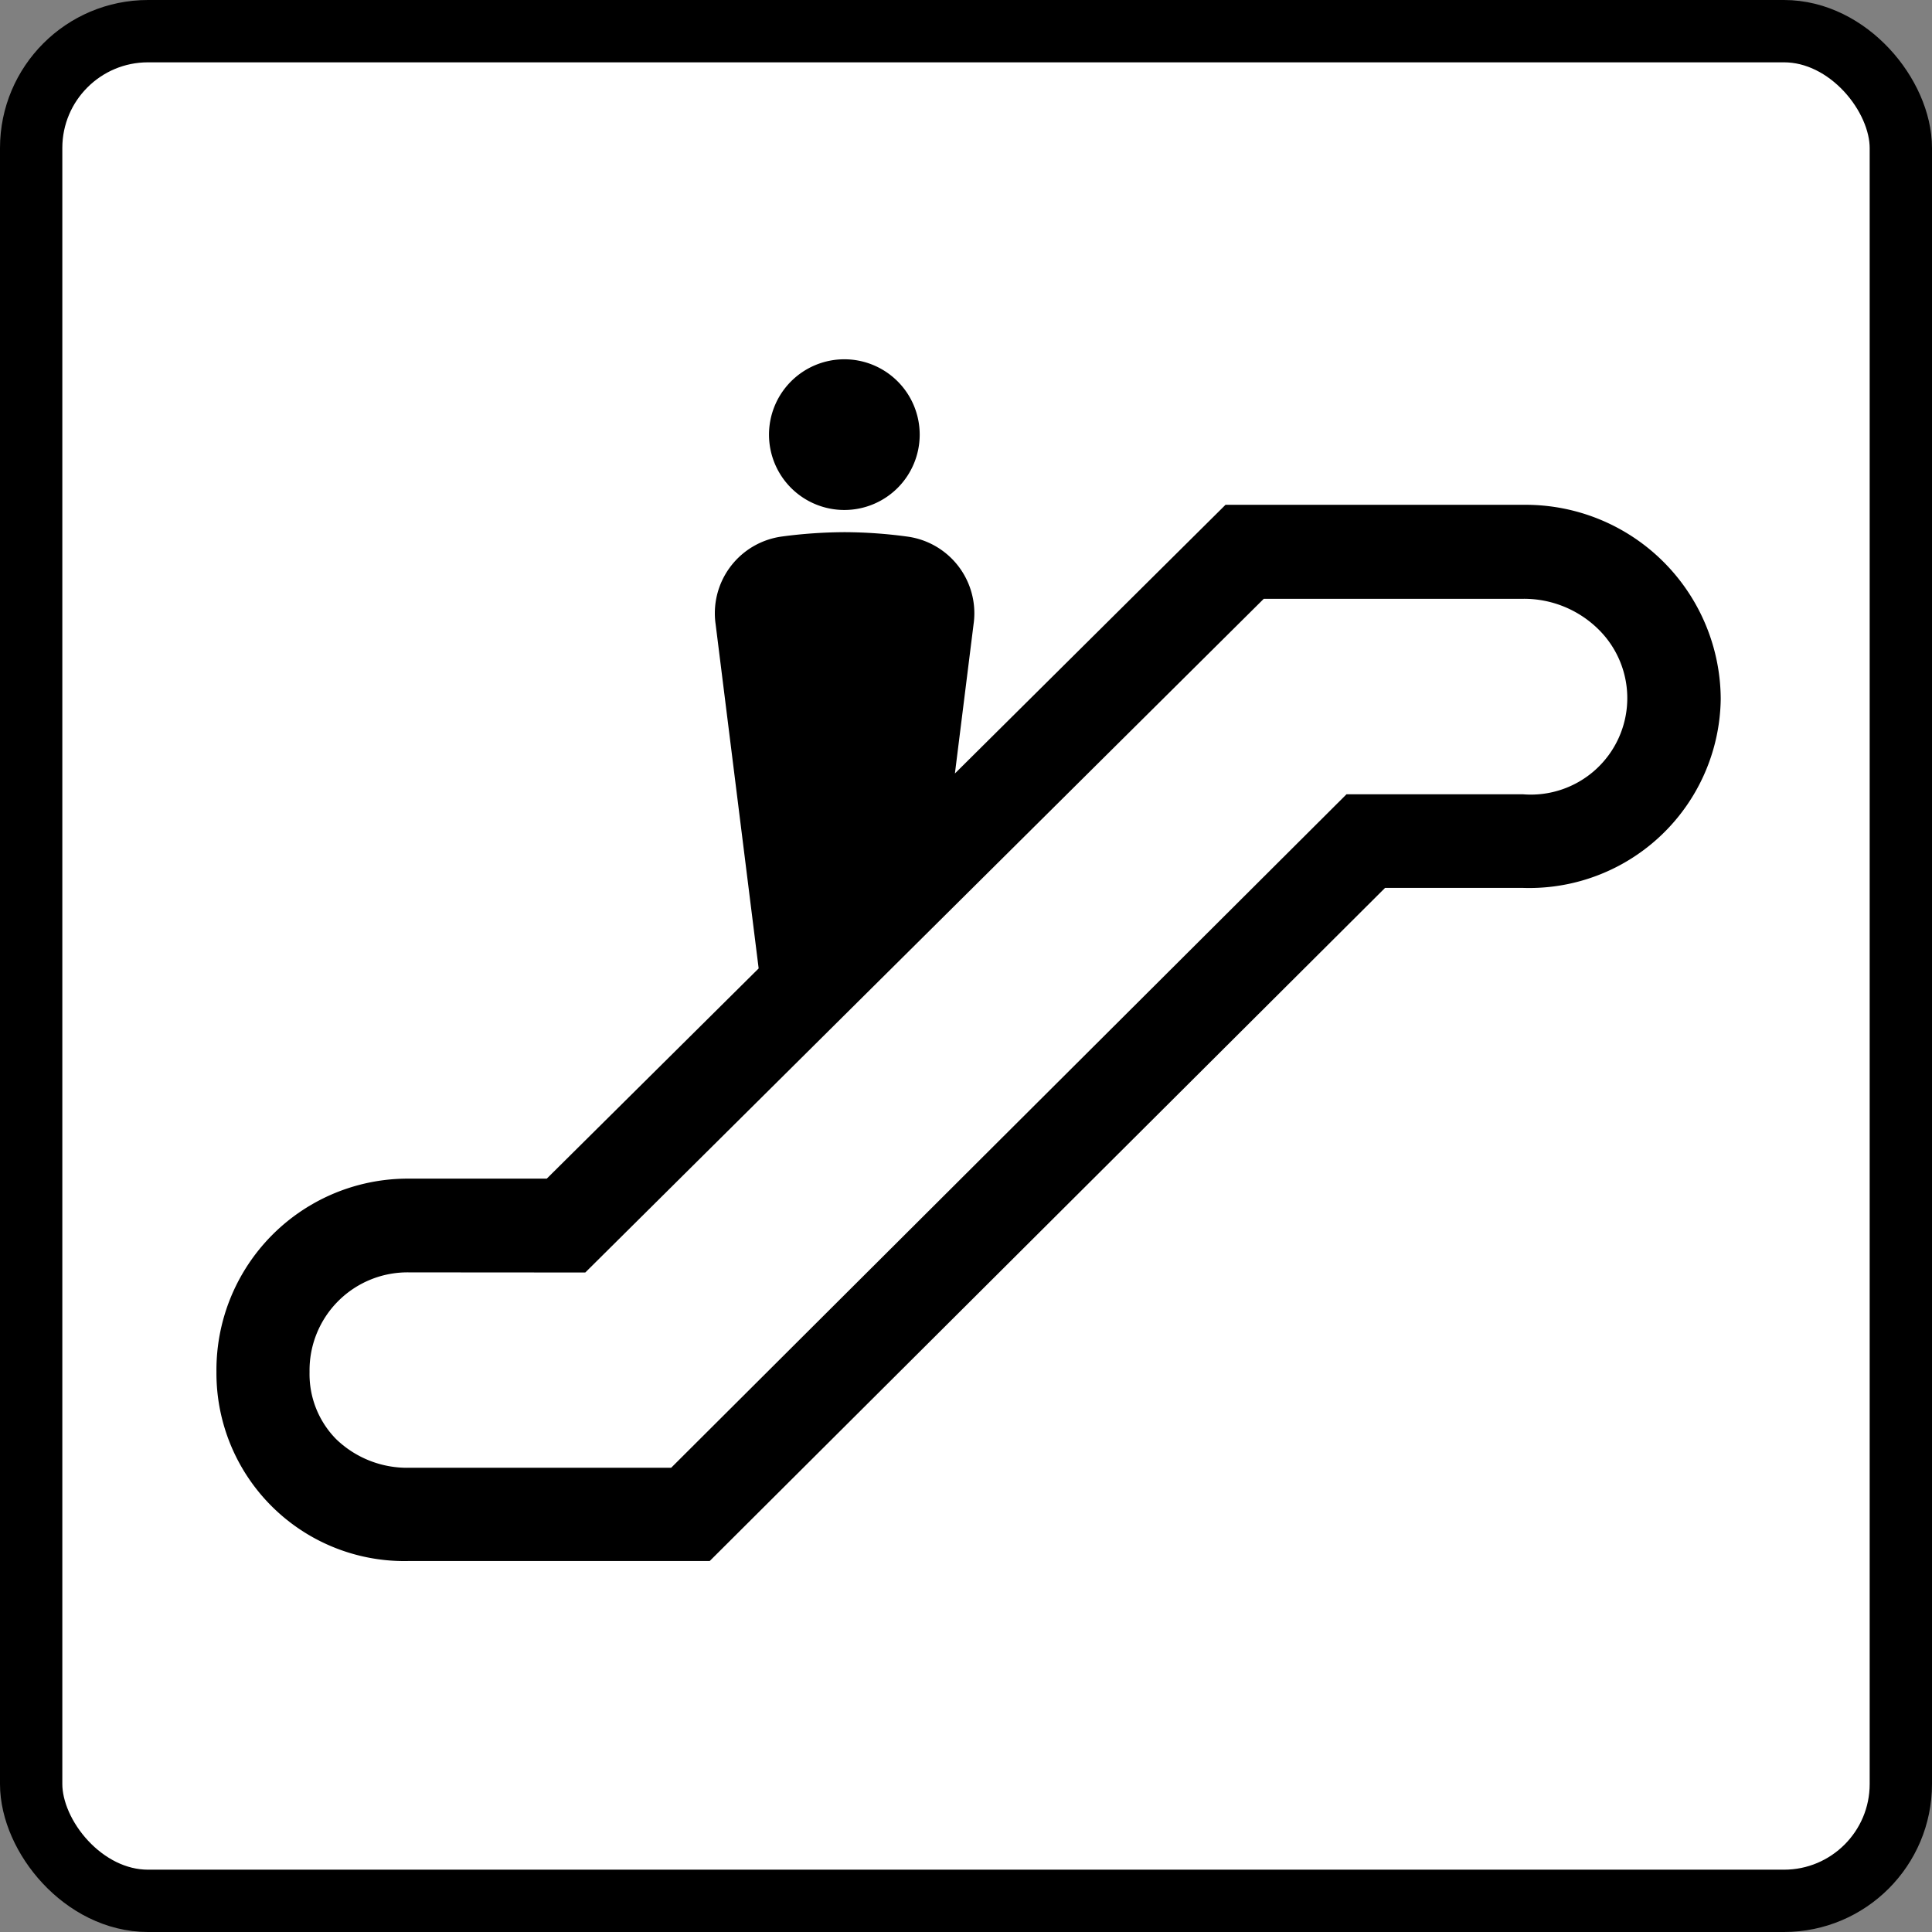
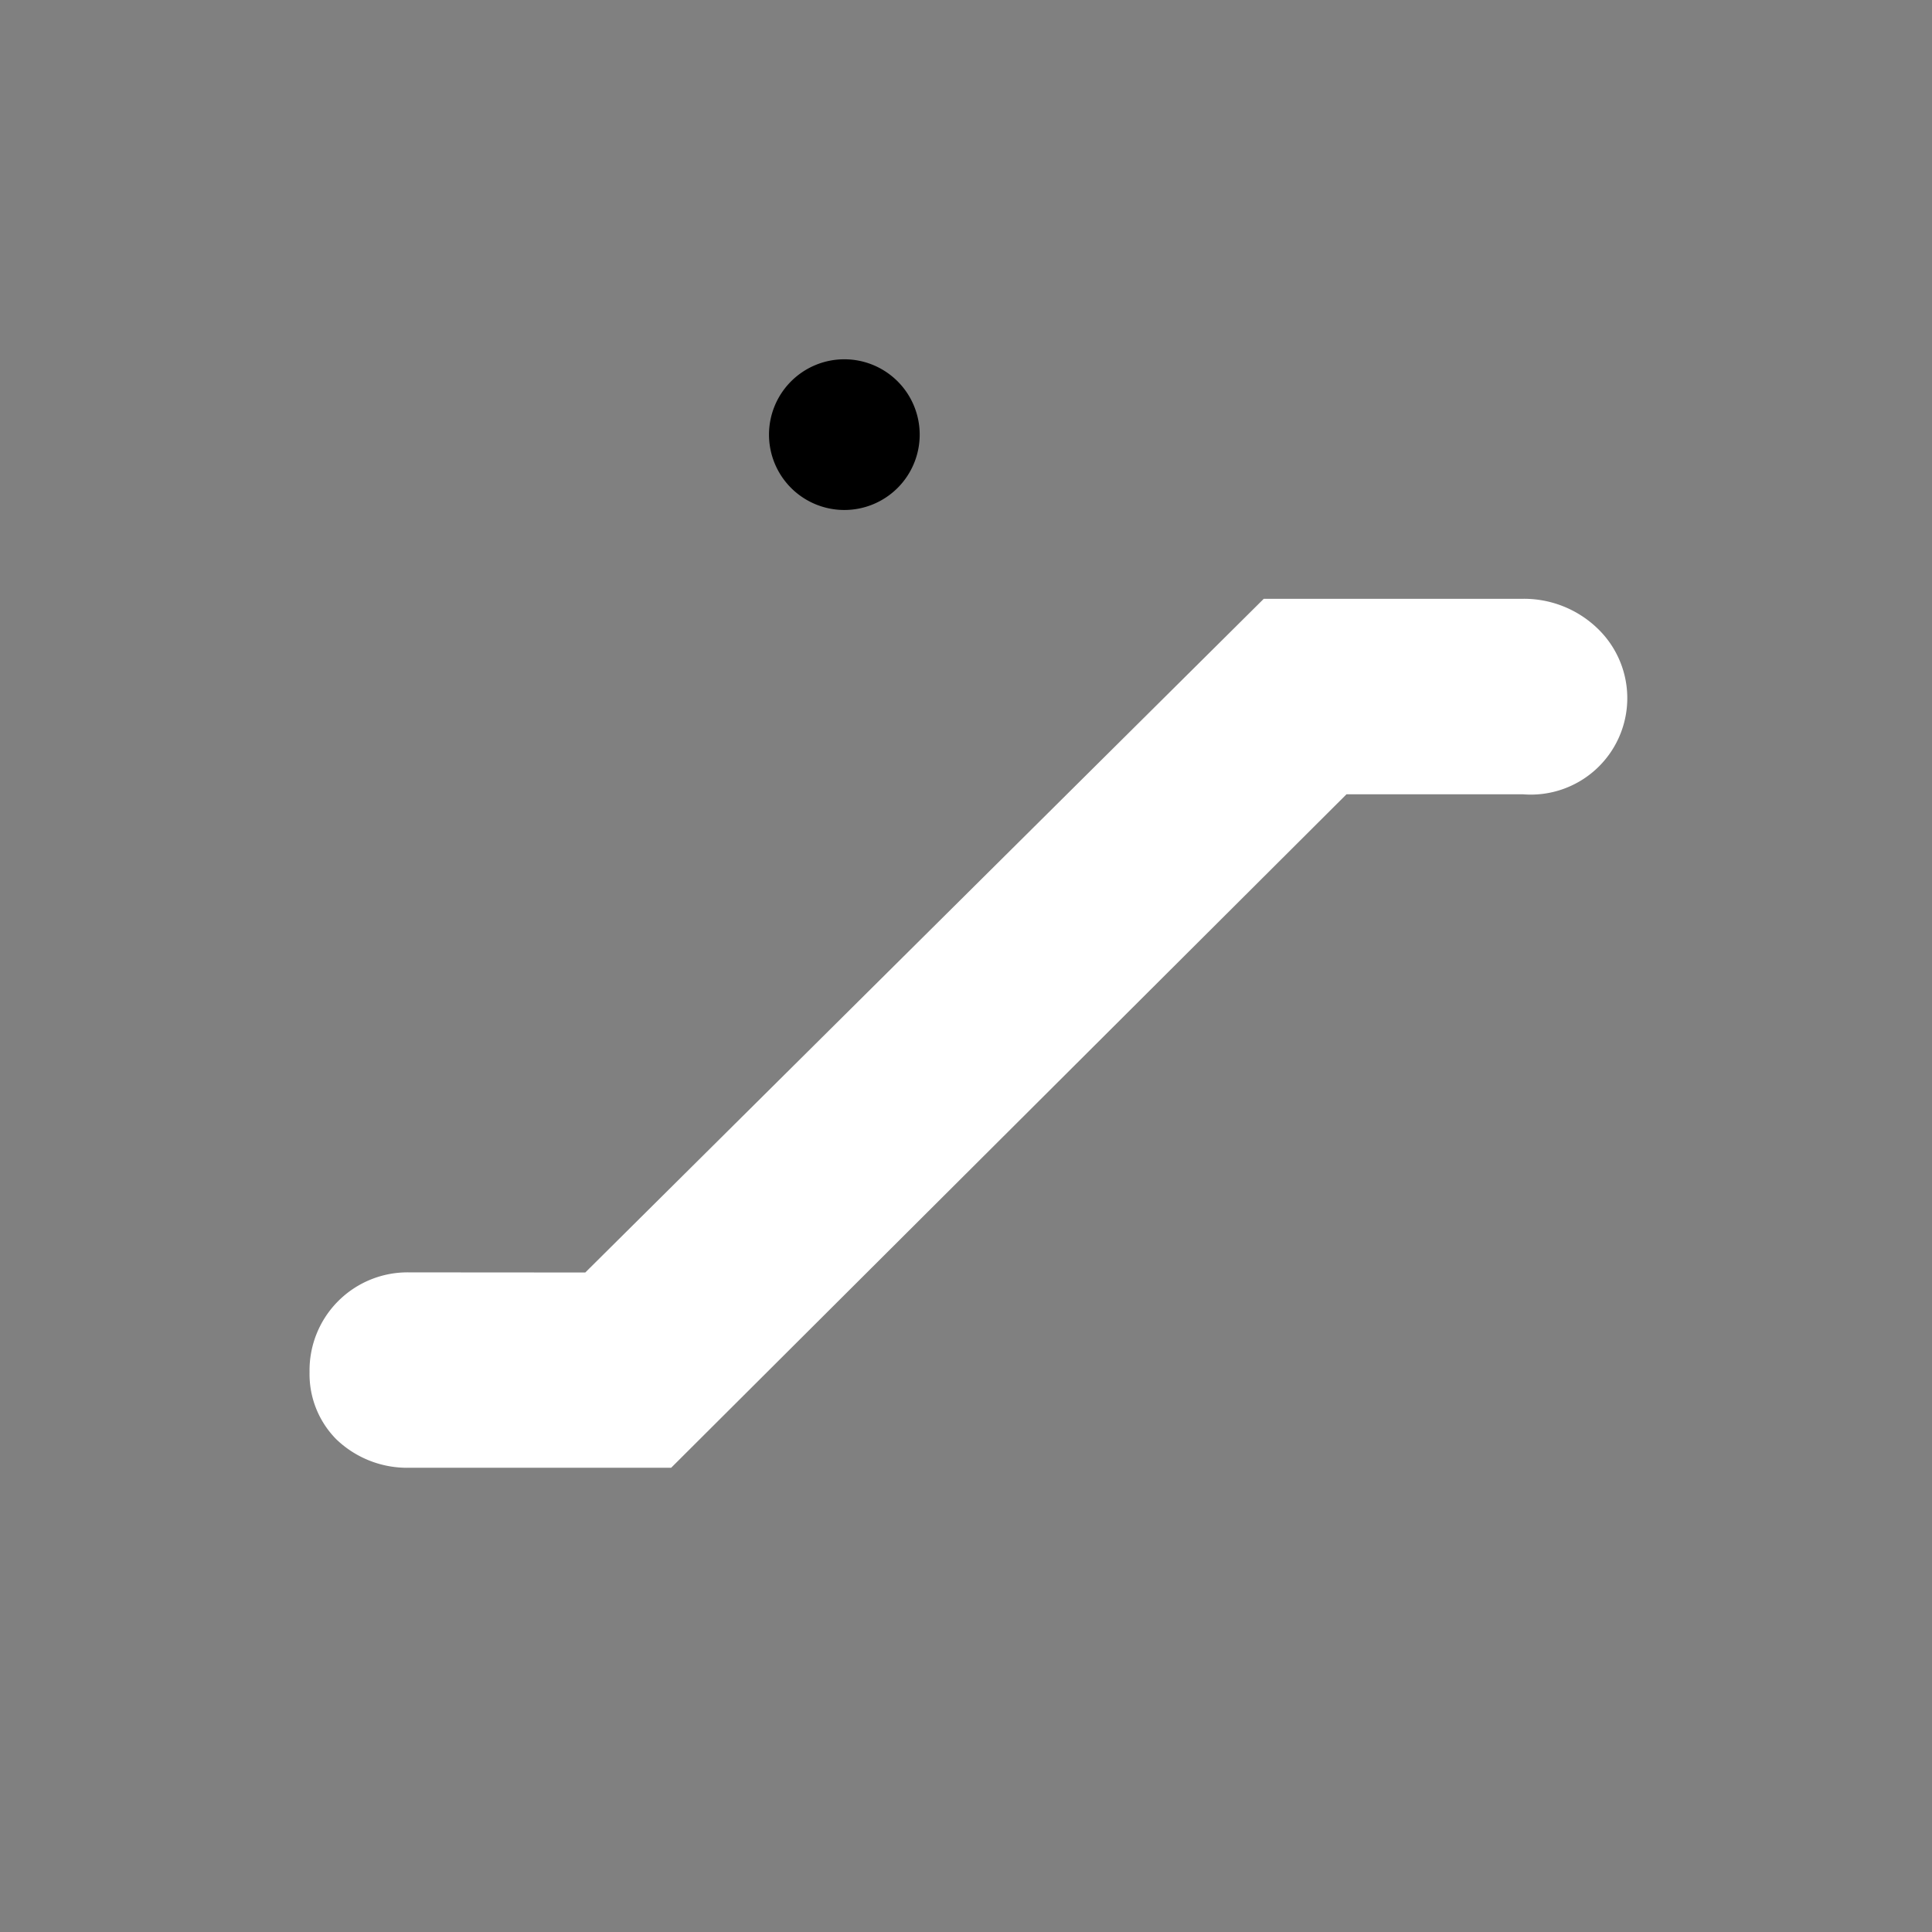
<svg xmlns="http://www.w3.org/2000/svg" width="31" height="31" viewBox="0 0 31 31">
  <rect x="0" y="0" width="31" height="31" fill="#808080" stroke="none" />
  <g id="icon_escalator" transform="translate(-218.109 -534.293)">
-     <rect id="長方形_794" data-name="長方形 794" width="30" height="30" rx="1.875" transform="translate(218.609 534.793)" fill="#fff" stroke="#000" stroke-width="1" />
    <g id="グループ_754" data-name="グループ 754">
      <g id="グループ_753" data-name="グループ 753">
        <path id="パス_448" data-name="パス 448" d="M231.657,542.476a1.209,1.209,0,1,0-1.209-1.209A1.209,1.209,0,0,0,231.657,542.476Z" />
-         <path id="パス_449" data-name="パス 449" d="M245.719,545.505a3.073,3.073,0,0,1-3.171,3.035h-2.215l-10.836,10.8-4.815,0a3.015,3.015,0,0,1-3.1-3.035,3.071,3.071,0,0,1,3.1-3.1h2.2l3.4-3.373-.691-5.528a1.2,1.2,0,0,1-.012-.17,1.243,1.243,0,0,1,1.074-1.232,7.785,7.785,0,0,1,1.008-.07,7.627,7.627,0,0,1,1.008.071,1.242,1.242,0,0,1,1.074,1.231,1.2,1.2,0,0,1-.012.17l-.3,2.4,4.342-4.311h4.78A3.131,3.131,0,0,1,245.719,545.505Z" />
        <g id="グループ_752" data-name="グループ 752">
          <path id="パス_450" data-name="パス 450" d="M227.5,554.711l10.887-10.81,4.162,0a1.7,1.7,0,0,1,1.211.493,1.548,1.548,0,0,1-1.211,2.644h-2.835l-10.836,10.806-4.2,0a1.639,1.639,0,0,1-1.174-.458,1.485,1.485,0,0,1-.428-1.077,1.572,1.572,0,0,1,1.6-1.6Z" fill="#fff" />
        </g>
      </g>
    </g>
  </g>
</svg>